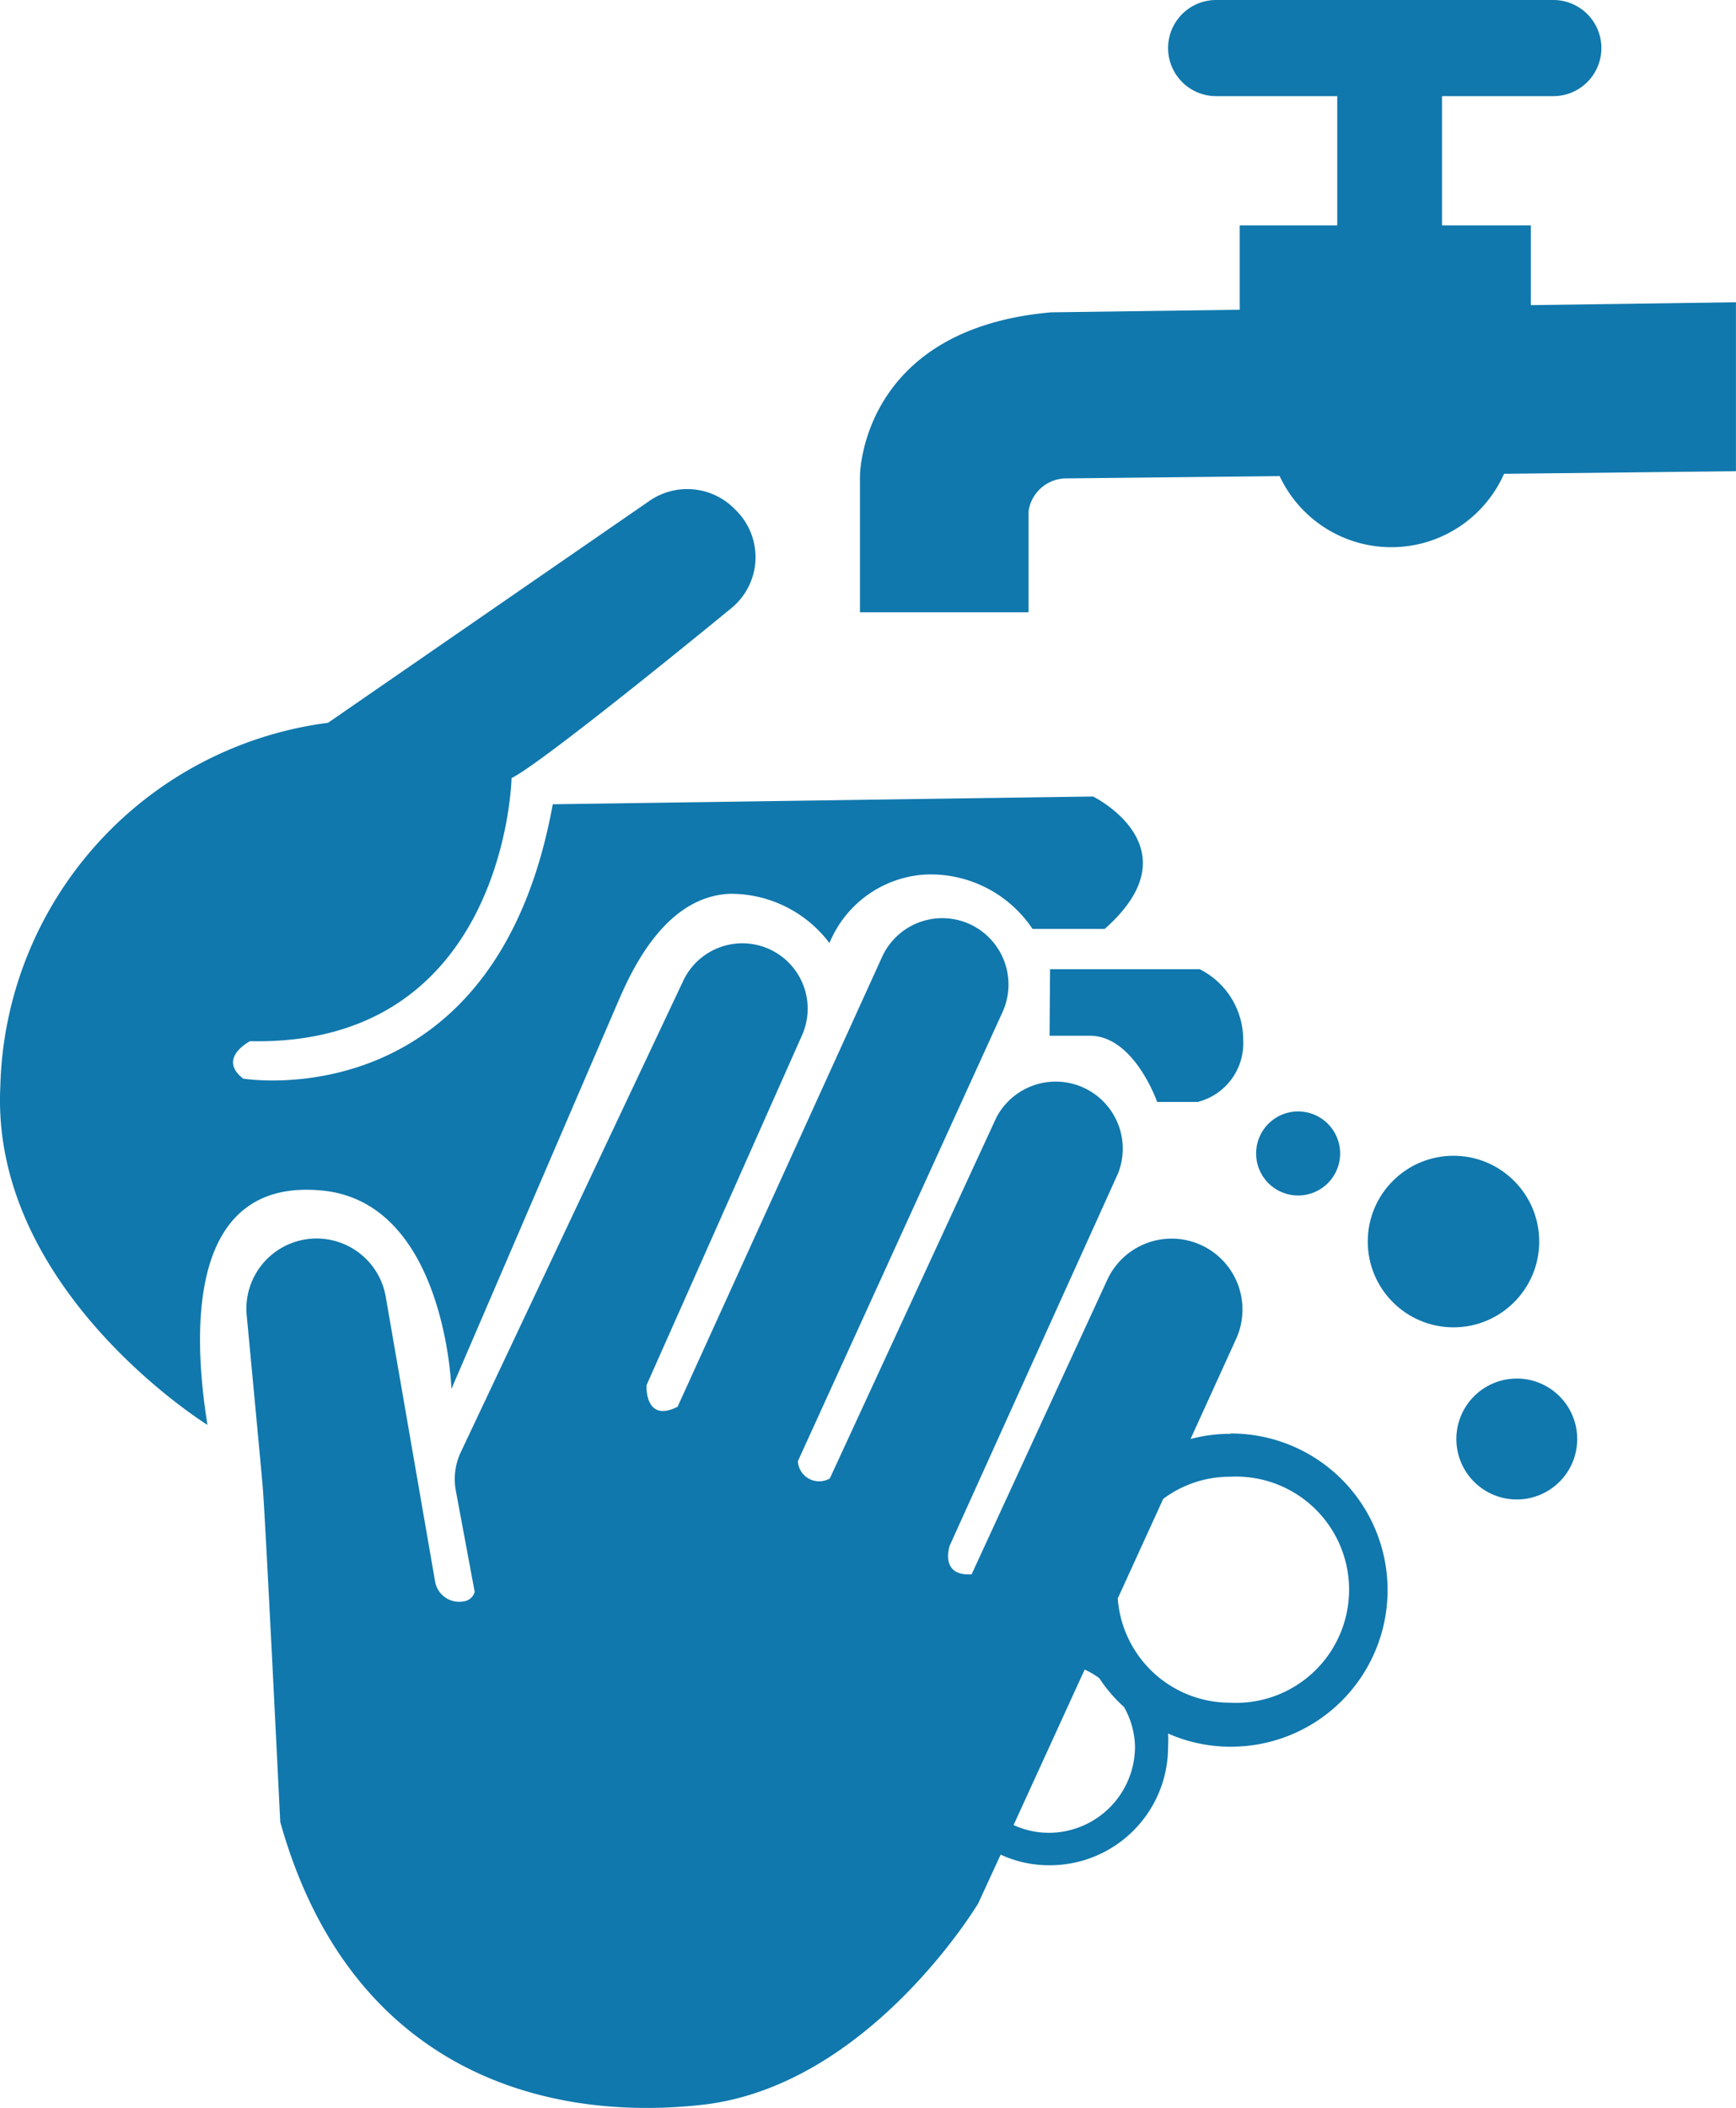
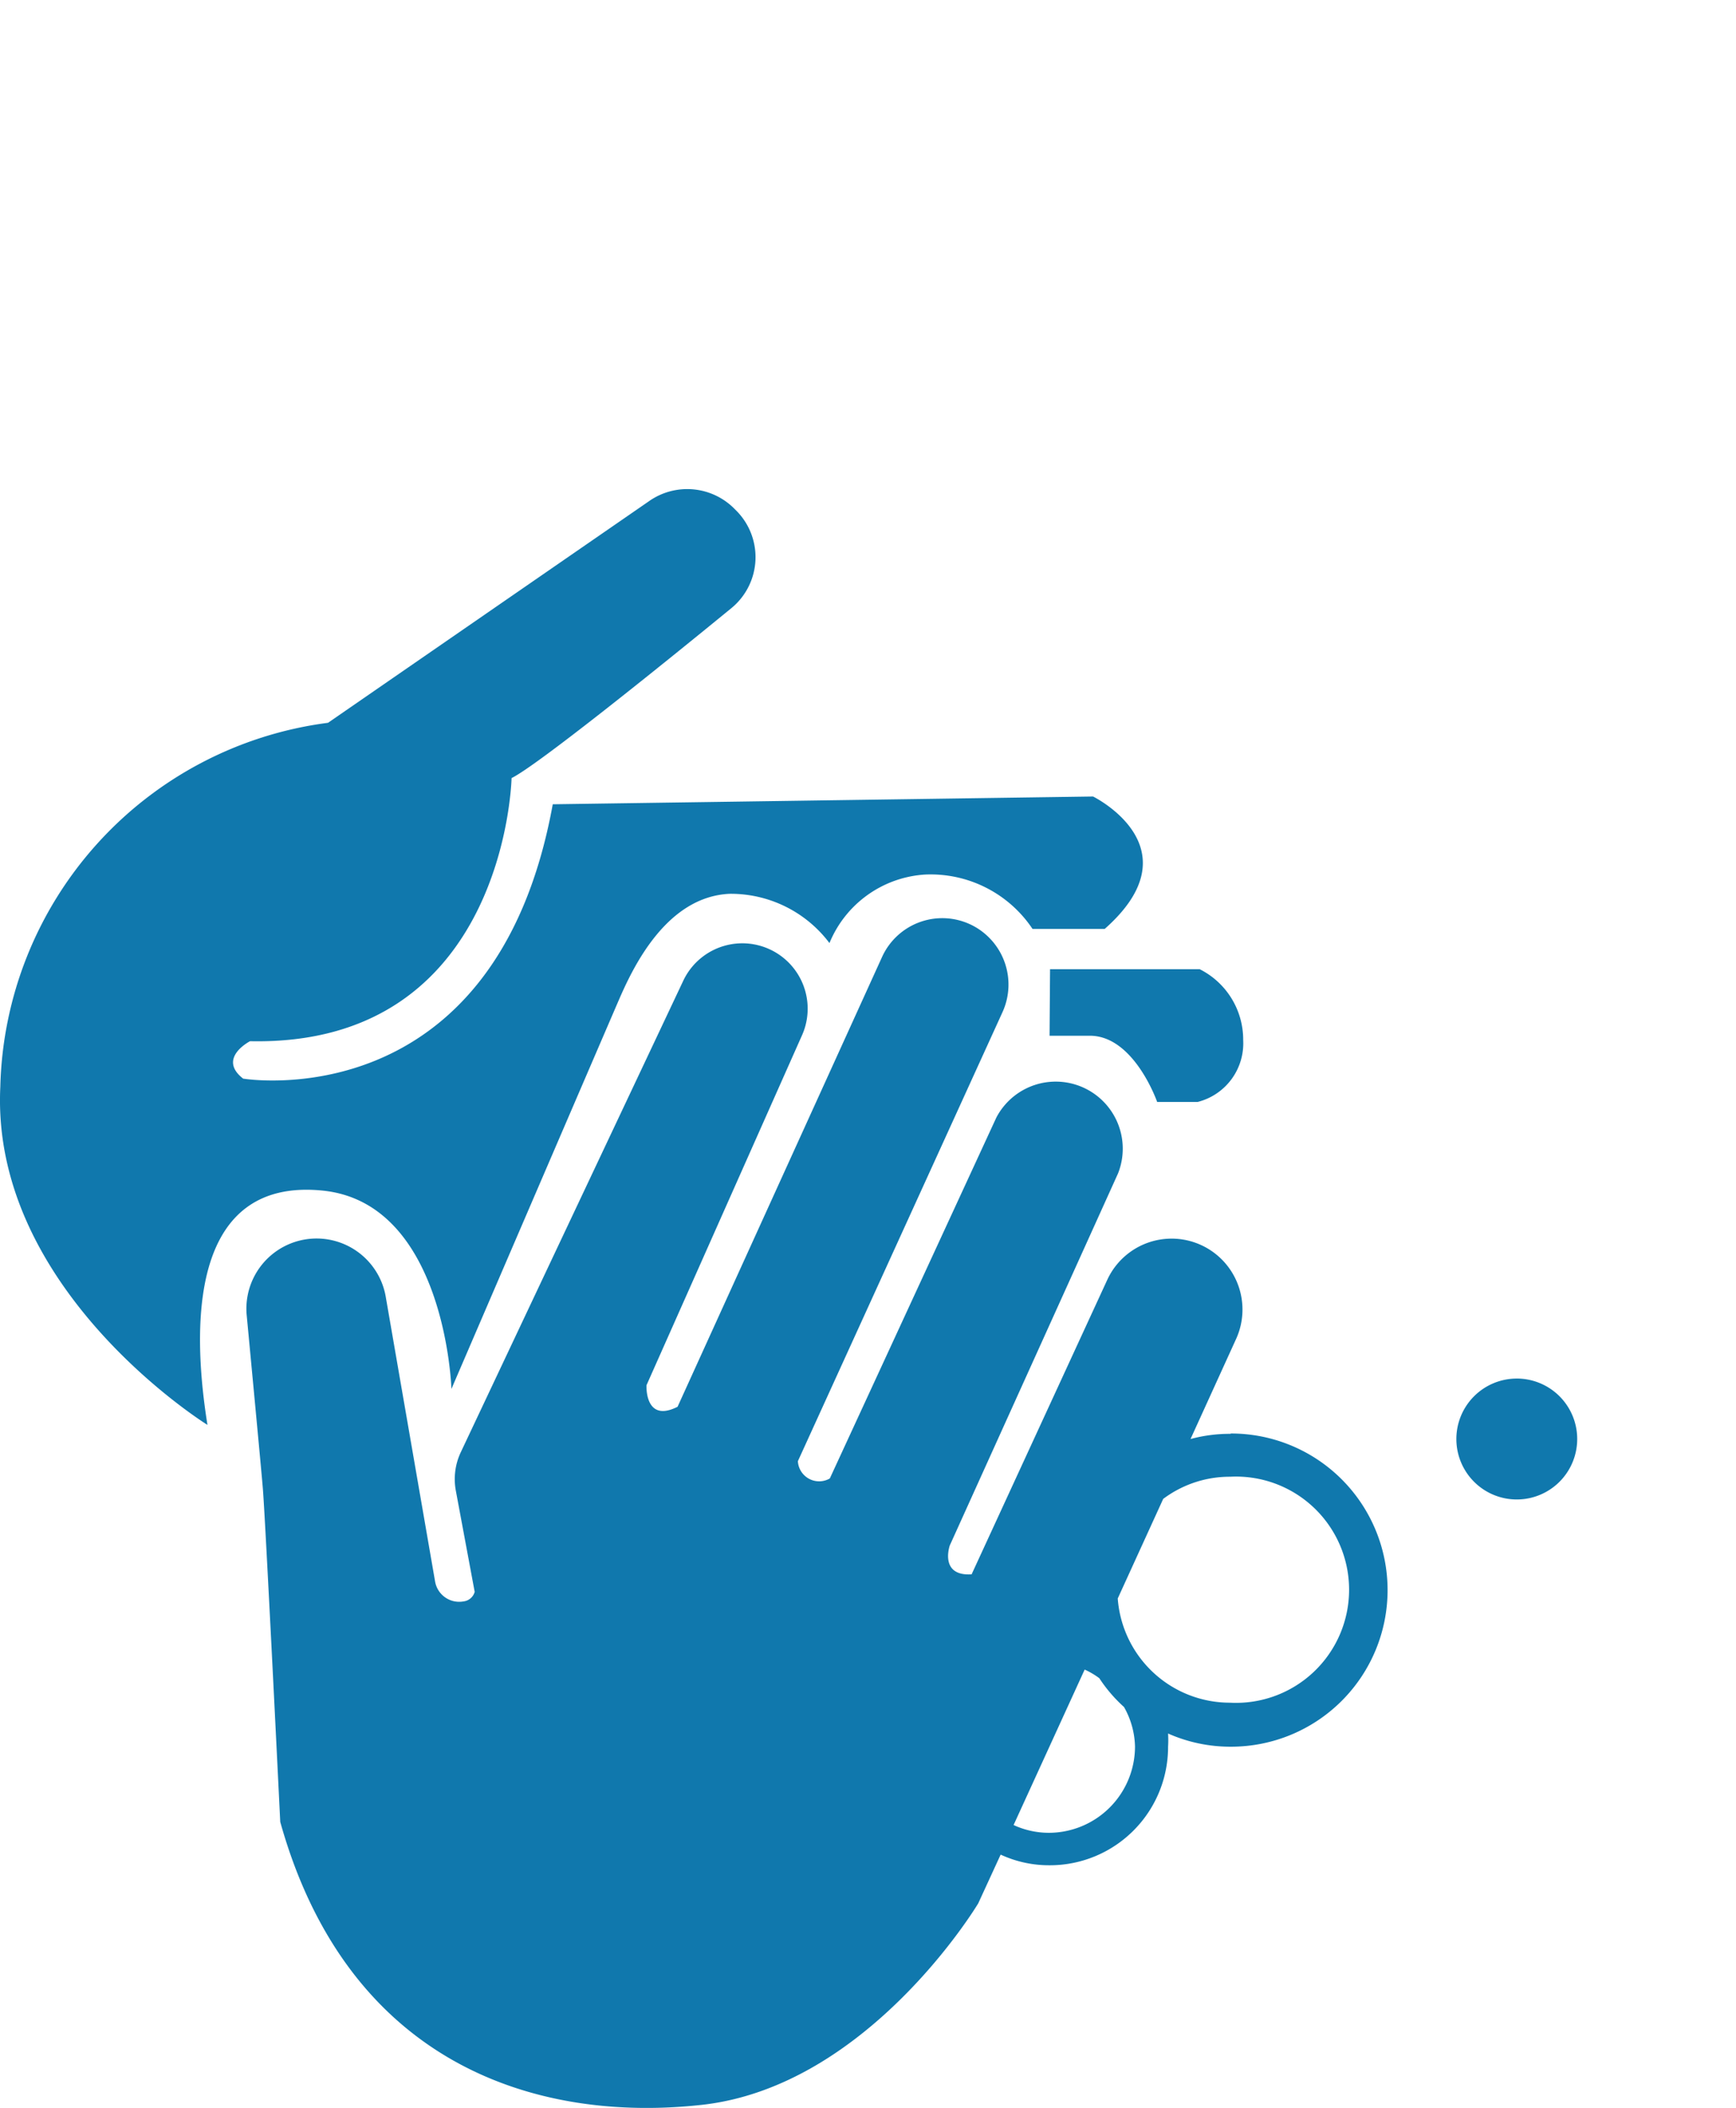
<svg xmlns="http://www.w3.org/2000/svg" id="Calque_2" data-name="Calque 2" width="105.475" height="128" viewBox="0 0 105.475 128">
  <g id="Layer_1" data-name="Layer 1">
-     <path id="Tracé_905" data-name="Tracé 905" d="M92.443,34.769V29.927h-5.4V22.078h6.765a2.919,2.919,0,1,0,0-5.838H73.32a2.919,2.919,0,1,0,0,5.838h7.359v7.848H74.753v5.122L63.3,35.206C51.68,36.219,51.68,45.152,51.68,45.152V53.42H61.923V47.284a2.325,2.325,0,0,1,2.2-1.993l13.057-.14a7.491,7.491,0,0,0,13.634-.14l14.089-.157V34.594Z" transform="translate(0.569 -16.24)" fill="#1078ad" />
    <path id="Tracé_906" data-name="Tracé 906" d="M41.386,75.83c7.481.752,7.831,12.044,7.831,12.044s9.317-21.64,10.156-23.58,2.867-6.31,6.747-6.485A7.5,7.5,0,0,1,72.185,60.8a6.73,6.73,0,0,1,5.8-4.16,7.446,7.446,0,0,1,6.537,3.3h4.387C94.507,54.994,88.2,51.9,88.2,51.9l-32.827.472C51.874,71.6,36.561,69.031,36.561,69.031c-1.591-1.241.42-2.272.42-2.272C52.538,67.09,52.87,50.782,52.87,50.782c1.538-.752,8.95-6.712,13.39-10.348a4,4,0,0,0,.3-5.856l-.1-.1a4.038,4.038,0,0,0-5.244-.507L41.718,47.425a22.846,22.846,0,0,0-19.91,22.112C21.214,81.9,34.394,90.059,34.394,90.059,33.24,82.857,33.869,75.079,41.386,75.83Z" transform="translate(-21.789 -3.534)" fill="#1078ad" />
    <path id="Tracé_907" data-name="Tracé 907" d="M90.129,79.449a9.124,9.124,0,0,0-2.412.315l2.779-6.1a4.306,4.306,0,0,0-7.831-3.583l-8.25,17.9c-1.975.122-1.328-1.748-1.328-1.748l10.226-22.6a4.073,4.073,0,0,0-7.394-3.391L65.8,82.159a1.294,1.294,0,0,1-1.94-1.049L76.285,53.859a4.038,4.038,0,0,0-1.748-5.244h0a4.02,4.02,0,0,0-5.559,1.87L56.55,77.806C54.54,78.82,54.662,76.5,54.662,76.5l9.474-21.308a3.97,3.97,0,0,0-7.219-3.3L43.37,80.585a3.828,3.828,0,0,0-.3,2.272l1.154,6.188a.8.8,0,0,1-.664.577,1.486,1.486,0,0,1-1.748-1.241L38.808,71.059a4.265,4.265,0,0,0-8.443,1.119c.385,4.073.909,9.631.979,10.488.14,1.451,1.066,20.347,1.066,20.347,4.09,14.631,15.452,18.3,25.608,17.183s16.8-12.236,16.8-12.236L76.18,105a6.992,6.992,0,0,0,2.972.647,7.184,7.184,0,0,0,7.2-7.2,6.205,6.205,0,0,0,0-.8,9.335,9.335,0,0,0,3.828.8,9.509,9.509,0,0,0,0-19.018ZM84.343,98.432a5.244,5.244,0,0,1-5.244,5.244,5.139,5.139,0,0,1-2.133-.472l4.318-9.439a4.58,4.58,0,0,1,.891.524,8.914,8.914,0,0,0,1.5,1.748A5.087,5.087,0,0,1,84.343,98.432Zm5.786-2.657a6.835,6.835,0,0,1-6.835-6.328L86.056,83.4a6.747,6.747,0,0,1,4.073-1.346,6.87,6.87,0,1,1,0,13.722Z" transform="translate(-15.383 7.618)" fill="#1078ad" />
    <path id="Tracé_908" data-name="Tracé 908" d="M58.27,53.948h2.447c2.692,0,4.09,4.02,4.09,4.02h2.465a3.671,3.671,0,0,0,2.762-3.758,4.789,4.789,0,0,0-2.639-4.3H58.3Z" transform="translate(5.499 8.945)" fill="#1078ad" />
-     <path id="Tracé_909" data-name="Tracé 909" d="M70.554,57.4A2.552,2.552,0,1,0,68,59.954,2.552,2.552,0,0,0,70.554,57.4Z" transform="translate(10.869 12.64)" fill="#1078ad" />
-     <circle id="Ellipse_307" data-name="Ellipse 307" cx="5.209" cy="5.209" r="5.209" transform="translate(83.101 70.182)" fill="#1078ad" />
    <path id="Tracé_910" data-name="Tracé 910" d="M76.081,64.13A3.671,3.671,0,1,0,79.752,67.8a3.671,3.671,0,0,0-3.671-3.671Z" transform="translate(16.075 19.581)" fill="#1078ad" />
  </g>
</svg>